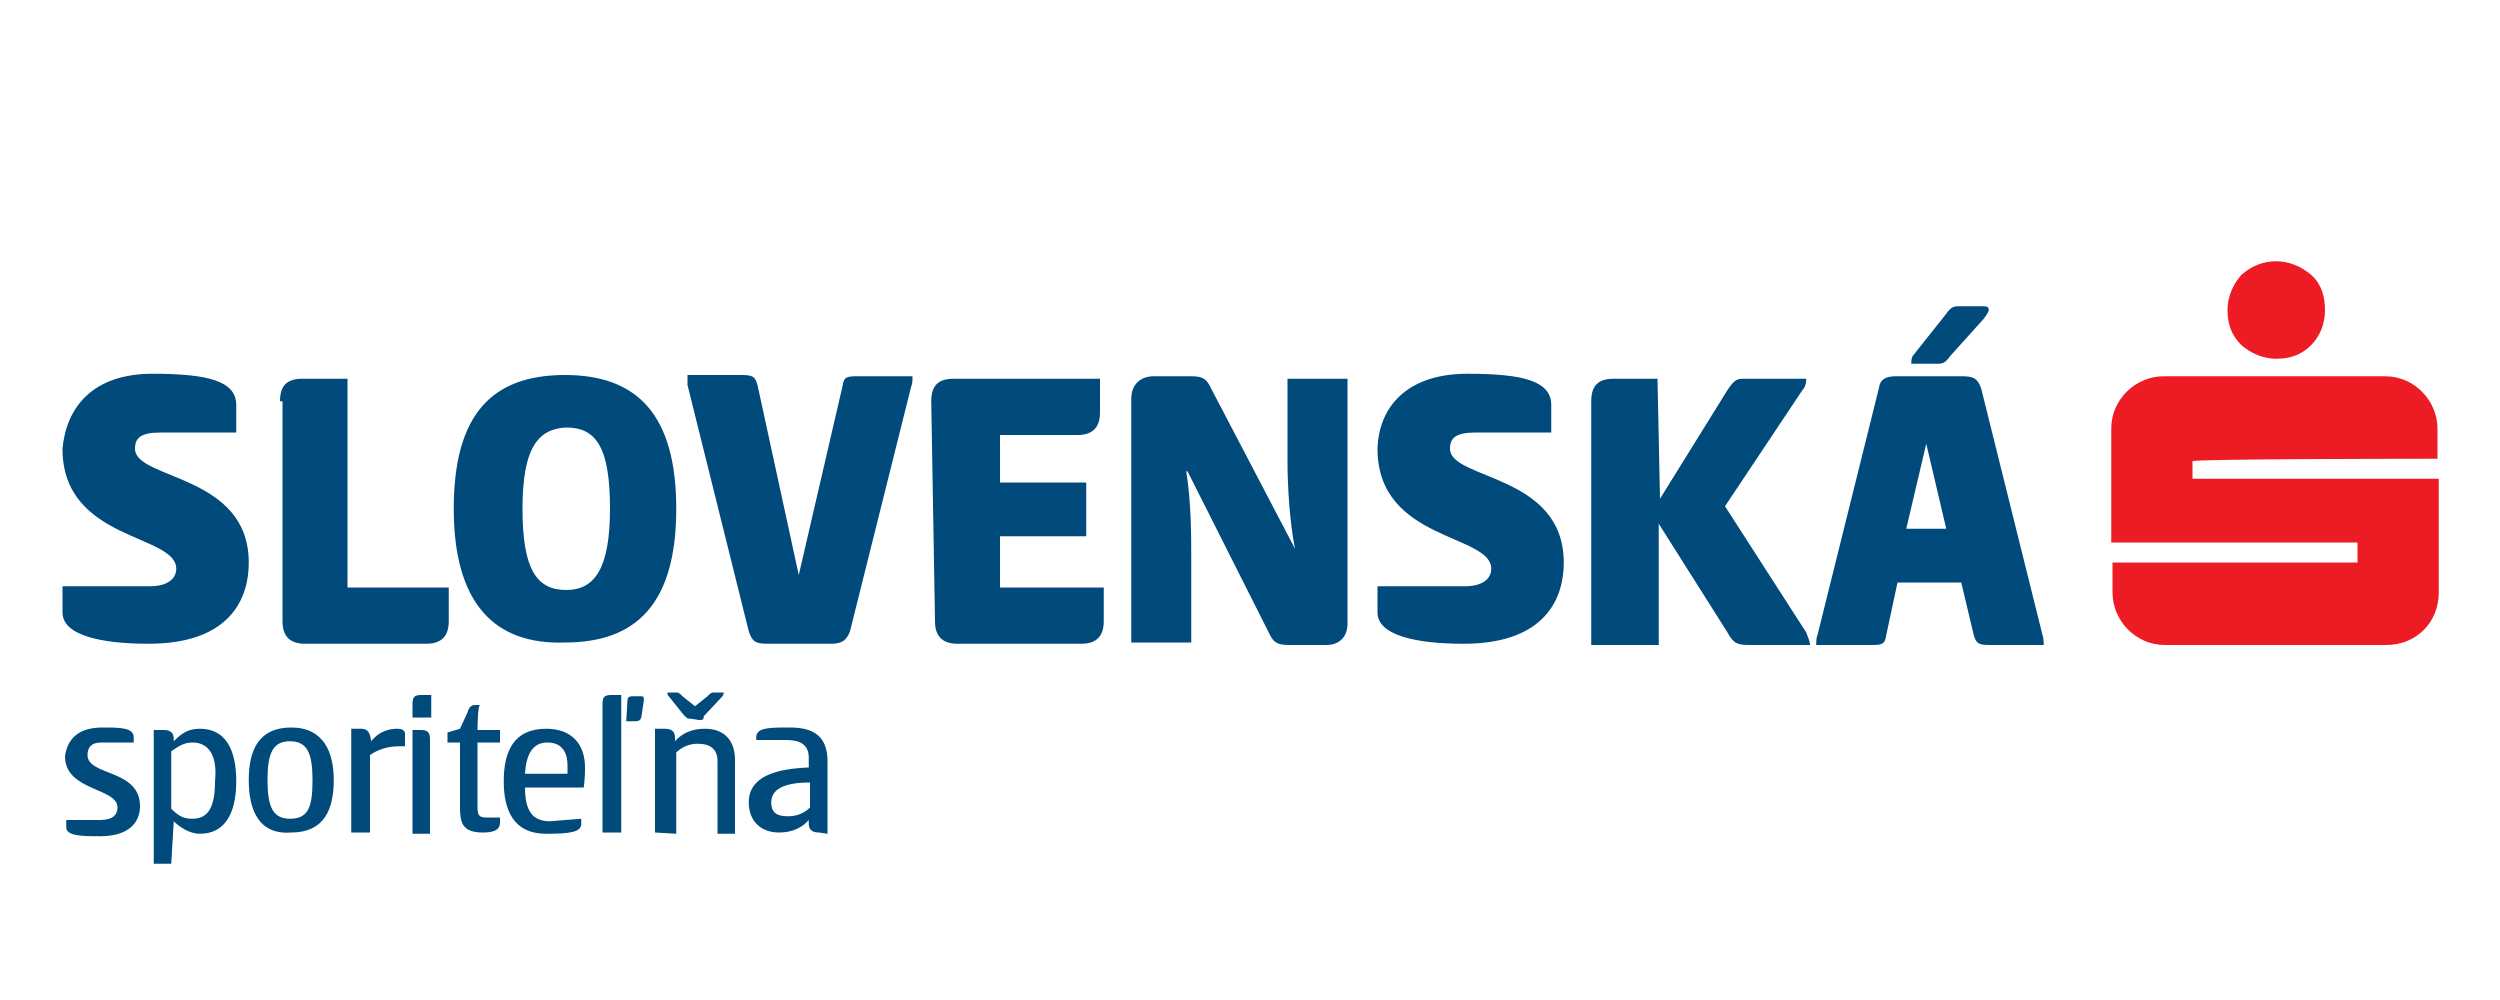
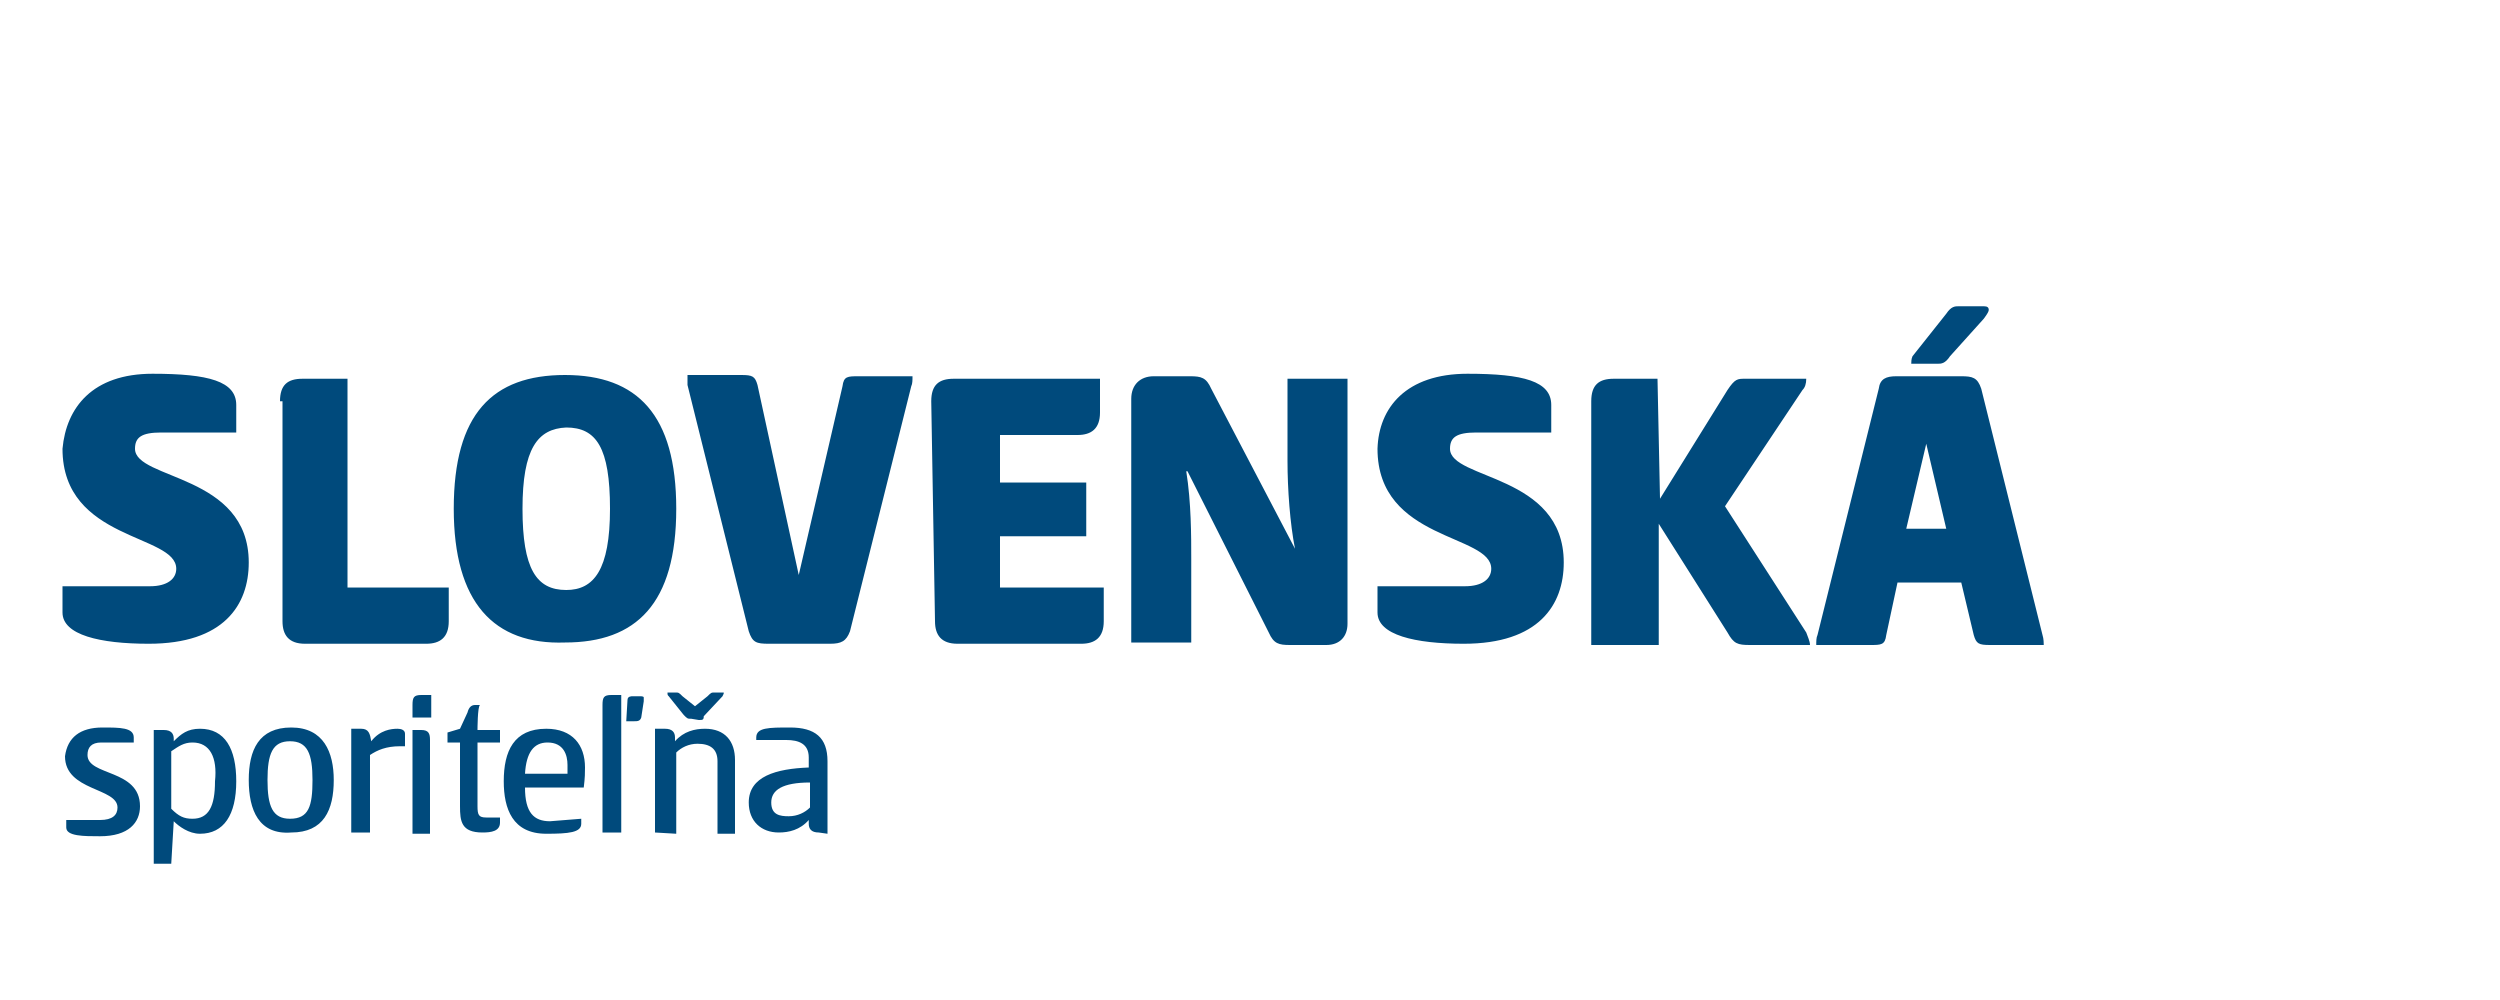
<svg xmlns="http://www.w3.org/2000/svg" version="1.1" id="Layer_1" x="0px" y="0px" viewBox="0 0 200 80" style="enable-background:new 0 0 200 80;" xml:space="preserve">
  <style type="text/css">
	.st0{fill:#ED1C24;}
	.st1{fill:#004A7C;}
</style>
  <g>
-     <path class="st0" d="M182.1,20.9c1,0,2,0.4,2.8,1.1s1.1,1.7,1.1,2.8s-0.4,2.1-1.1,2.8c-0.8,0.8-1.7,1.1-2.8,1.1c-1,0-2-0.4-2.8-1.1   c-0.8-0.8-1.1-1.7-1.1-2.8c0-1,0.4-2,1.1-2.8C180.1,21.3,181,20.9,182.1,20.9L182.1,20.9z M195,36.7v-2.4c0-2.2-1.8-4.2-4.2-4.2   h-17.7c-2.2,0-4.2,1.8-4.2,4.2v9.1h19.7V45H169v2.4c0,2.2,1.8,4.2,4.2,4.2h17.7c2.4,0,4.2-1.8,4.2-4.2v-9.1h-19.7v-1.4   C175.3,36.7,195,36.7,195,36.7z" />
    <path class="st1" d="M12.2,29.9c4.5,0,6.7,0.6,6.7,2.5v2.2h-6c-1.6,0-2.1,0.4-2.1,1.3c0,2.5,9.1,2,9.1,9.1c0,3.4-2,6.5-8,6.5   C8,51.5,5,50.8,5,49v-2.1h7c1.4,0,2.1-0.6,2.1-1.4c0-2.8-9.1-2.2-9.1-9.6C5.3,32.6,7.4,29.9,12.2,29.9z M22.4,32.1   c0-1.3,0.6-1.8,1.8-1.8h3.6V47h8.1v2.7c0,1.3-0.7,1.8-1.8,1.8h-9.7c-1.3,0-1.8-0.7-1.8-1.8V32.1H22.4z M36.3,40.7   c0-7.6,3.1-10.7,8.9-10.7s8.9,3.2,8.9,10.7c0,7.6-3.2,10.7-8.9,10.7C39.5,51.6,36.3,48.2,36.3,40.7z M41.8,40.7   c0,4.8,1.1,6.5,3.5,6.5c2.2,0,3.5-1.6,3.5-6.5s-1.1-6.5-3.5-6.5C43,34.3,41.8,35.9,41.8,40.7z M63.9,46L63.9,46l3.5-15.1   c0.1-0.8,0.4-0.8,1.3-0.8H73c0,0.3,0,0.6-0.1,0.8L68,50.5c-0.3,0.8-0.7,1-1.6,1h-4.9c-1,0-1.3-0.1-1.6-1l-4.9-19.7   c0-0.3,0-0.6,0-0.8h4.3c0.9,0,1.1,0.1,1.3,0.8L63.9,46z M74.5,32.1c0-1.3,0.6-1.8,1.8-1.8H88v2.7c0,1.3-0.7,1.8-1.8,1.8H80v3.8h6.9   v4.3H80V47h8.3v2.7c0,1.3-0.7,1.8-1.8,1.8h-9.9c-1.3,0-1.8-0.7-1.8-1.8L74.5,32.1L74.5,32.1z M103.6,43.9c-0.4-2-0.6-4.8-0.6-7   v-6.6h4.8v19.6c0,1-0.6,1.7-1.7,1.7h-2.9c-0.9,0-1.3-0.1-1.7-1L95,37.7h-0.1c0.4,2.5,0.4,5.2,0.4,7v6.7h-4.8V31.9   c0-1.1,0.7-1.8,1.8-1.8h2.9c0.9,0,1.3,0.1,1.7,1L103.6,43.9L103.6,43.9z M117.4,29.9c4.5,0,6.7,0.6,6.7,2.5v2.2h-6   c-1.6,0-2.1,0.4-2.1,1.3c0,2.5,9.1,2,9.1,9.1c0,3.4-2,6.5-8,6.5c-3.9,0-6.9-0.7-6.9-2.5v-2.1h7c1.4,0,2.1-0.6,2.1-1.4   c0-2.8-9.1-2.2-9.1-9.6C110.3,32.6,112.5,29.9,117.4,29.9z M132.8,39.9l5.4-8.7c0.6-0.9,0.8-0.9,1.4-0.9h4.9c0,0.4-0.1,0.7-0.3,0.9   l-6.2,9.3l6.5,10.1c0.1,0.3,0.3,0.7,0.3,1H140c-1,0-1.3-0.1-1.8-1l-5.5-8.7v9.7h-5.4V32.1c0-1.3,0.6-1.8,1.8-1.8h3.5L132.8,39.9   L132.8,39.9z M156.9,30.1c0.9,0,1.3,0.1,1.6,1l4.9,19.7c0.1,0.3,0.1,0.7,0.1,0.8h-4.3c-0.9,0-1.1-0.1-1.3-0.8l-1-4.2h-5.1l-0.9,4.2   c-0.1,0.8-0.4,0.8-1.3,0.8h-4.3c0-0.3,0-0.6,0.1-0.8l4.9-19.7c0.1-0.8,0.6-1,1.4-1C151.8,30.1,156.9,30.1,156.9,30.1z M152.5,42.3   h3.2l-1.6-6.8l0,0L152.5,42.3z M156,28.5c-0.4,0.6-0.7,0.6-1,0.6h-2.1c0-0.1,0-0.4,0.1-0.6l2.7-3.4c0.4-0.6,0.7-0.6,1-0.6h2   c0.3,0,0.4,0.1,0.4,0.3c0,0.1-0.1,0.3-0.4,0.7L156,28.5z M8.2,58.2c1.4,0,2.5,0,2.5,0.8v0.4H8.1c-0.8,0-1.1,0.4-1.1,1   c0,1.7,4.2,1.1,4.2,4.1c0,1.3-0.9,2.4-3.2,2.4c-1.3,0-2.7,0-2.7-0.7v-0.6H8c1,0,1.4-0.4,1.4-1c0-1.6-4.2-1.3-4.2-4.1   C5.4,59,6.4,58.2,8.2,58.2z M13.7,69.1h-1.4V58.4h0.8c0.6,0,0.8,0.3,0.8,0.7v0.2c0.6-0.6,1.1-1,2.1-1c2,0,2.9,1.6,2.9,4.2   c0,2.7-1,4.2-2.9,4.2c-0.9,0-1.7-0.6-2.1-1L13.7,69.1C13.9,69.1,13.7,69.1,13.7,69.1z M15.4,59.4c-0.7,0-1.1,0.3-1.7,0.7v4.6   c0.6,0.6,1,0.8,1.7,0.8c1.3,0,1.8-1,1.8-3C17.4,60.6,16.8,59.4,15.4,59.4z M19.9,62.4c0-2.4,0.8-4.2,3.4-4.2s3.4,2,3.4,4.2   c0,2.4-0.8,4.2-3.4,4.2C20.7,66.8,19.9,64.8,19.9,62.4z M25,62.4c0-2.1-0.4-3.1-1.8-3.1c-1.4,0-1.8,1-1.8,3.1s0.4,3.1,1.8,3.1   C24.7,65.5,25,64.5,25,62.4z M28.1,66.6v-8.3h0.8c0.6,0,0.7,0.4,0.8,1c0.7-0.9,1.6-1,2.1-1c0.3,0,0.6,0.1,0.6,0.4v1h-0.4   c-1.1,0-1.8,0.3-2.4,0.7v6.2H28.1z M34.5,57.4H33v-1c0-0.6,0.1-0.8,0.7-0.8h0.8V57.4z M32.9,58.4h0.8c0.6,0,0.7,0.3,0.7,0.8v7.5   h-1.4V58.4z M38.2,58.4H40v1h-1.8v5.1c0,0.7,0.1,0.9,0.7,0.9H40v0.4c0,0.7-0.7,0.8-1.4,0.8c-1.7,0-1.8-0.9-1.8-2.1v-5.1h-1v-0.8   l1-0.3l0.6-1.3c0.1-0.4,0.3-0.6,0.6-0.6h0.4C38.2,56.5,38.2,58.4,38.2,58.4z M46.5,65.5v0.4c0,0.7-1,0.8-2.8,0.8   c-2.7,0-3.4-2-3.4-4.2c0-2.4,0.8-4.2,3.4-4.2c2.1,0,3.1,1.3,3.1,3.1c0,0.4,0,0.8-0.1,1.6H42c0,2,0.7,2.7,2,2.7L46.5,65.5L46.5,65.5   z M45.4,61.9c0-0.1,0-0.6,0-0.7c0-0.8-0.3-1.8-1.6-1.8c-1.1,0-1.7,0.8-1.8,2.5C42,61.9,45.4,61.9,45.4,61.9z M49.6,66.6h-1.4V56.4   c0-0.6,0.1-0.8,0.7-0.8h0.8V66.6z M51.3,57.4c-0.1,0.3-0.3,0.3-0.6,0.3h-0.6l0.1-1.7c0-0.3,0.3-0.3,0.4-0.3h0.6   c0.1,0,0.3,0,0.3,0.1s0,0.1,0,0.3L51.3,57.4z M52.4,66.6v-8.3h0.8c0.6,0,0.8,0.3,0.8,0.7v0.3c0.7-0.8,1.6-1,2.4-1   c1.6,0,2.4,1,2.4,2.5v5.9h-1.4v-5.8c0-1-0.6-1.4-1.6-1.4c-0.7,0-1.3,0.3-1.7,0.7v6.5L52.4,66.6L52.4,66.6z M55.3,57.5   c-0.3,0-0.3,0-0.6-0.3l-1.2-1.5c-0.1-0.1-0.1-0.1-0.1-0.3H54c0.3,0,0.3,0,0.6,0.3l1,0.8l1-0.8c0.3-0.3,0.3-0.3,0.6-0.3h0.7   c0,0.1,0,0.1-0.1,0.3l-1.5,1.6c0,0.3-0.1,0.3-0.4,0.3L55.3,57.5L55.3,57.5z M65.5,66.6c-0.6,0-0.8-0.3-0.8-0.7v-0.3   c-0.7,0.8-1.6,1-2.4,1c-1.4,0-2.4-0.9-2.4-2.4c0-2.1,2.2-2.7,4.8-2.8v-0.8c0-1.1-0.8-1.4-1.8-1.4h-2.4V59c0-0.8,1-0.8,2.7-0.8   c2,0,3,0.8,3,2.7v5.8L65.5,66.6L65.5,66.6z M64.8,62.6c-2.2,0-3.1,0.6-3.1,1.6c0,1,0.7,1.1,1.4,1.1c0.7,0,1.3-0.3,1.7-0.7V62.6z" />
  </g>
</svg>